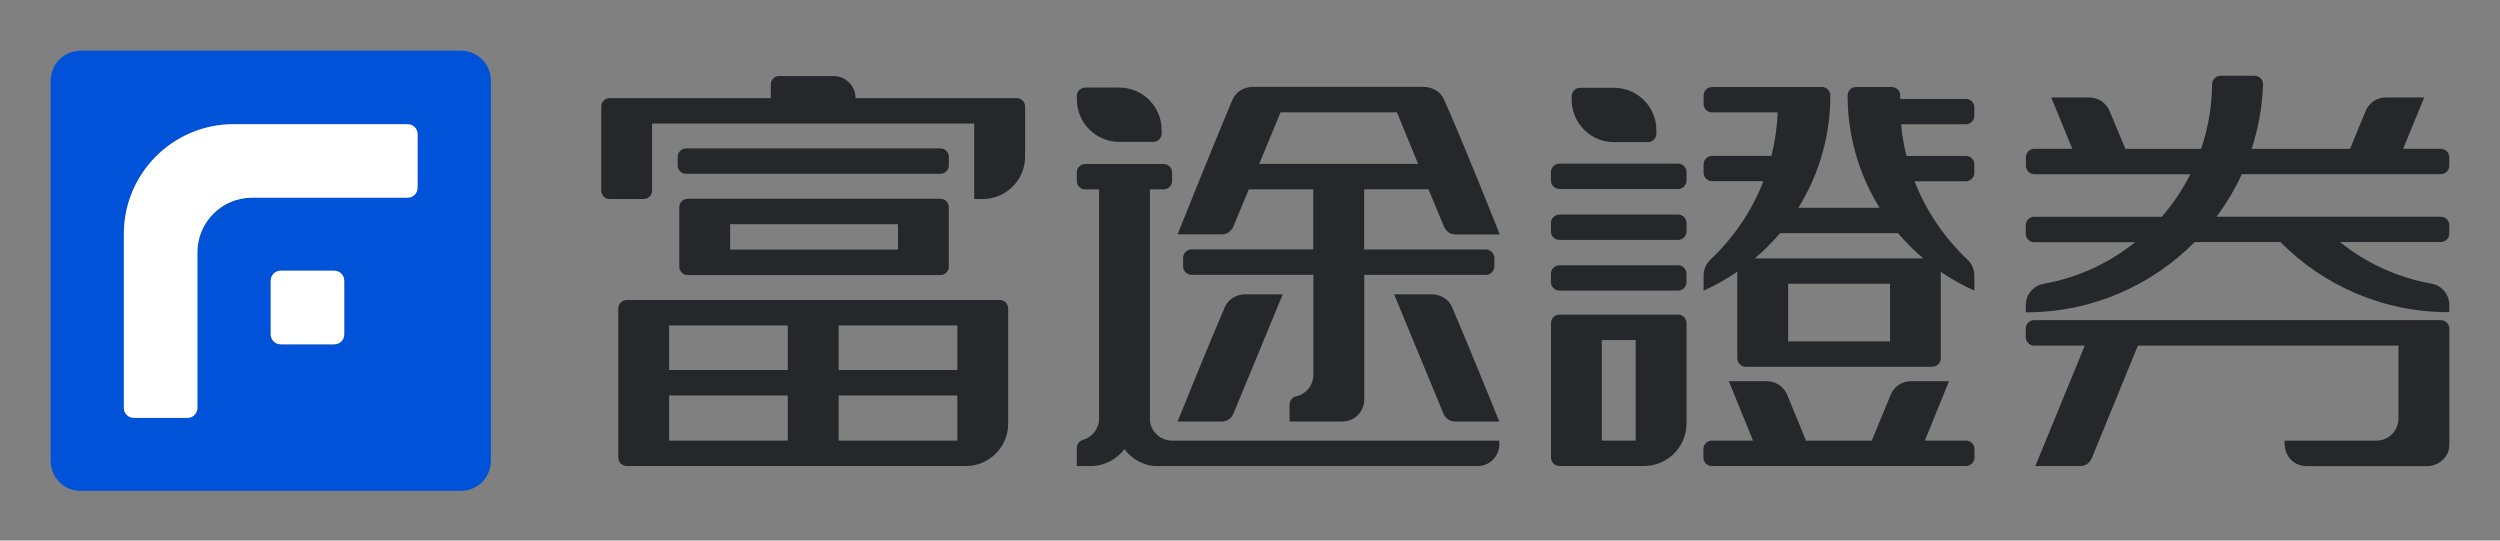
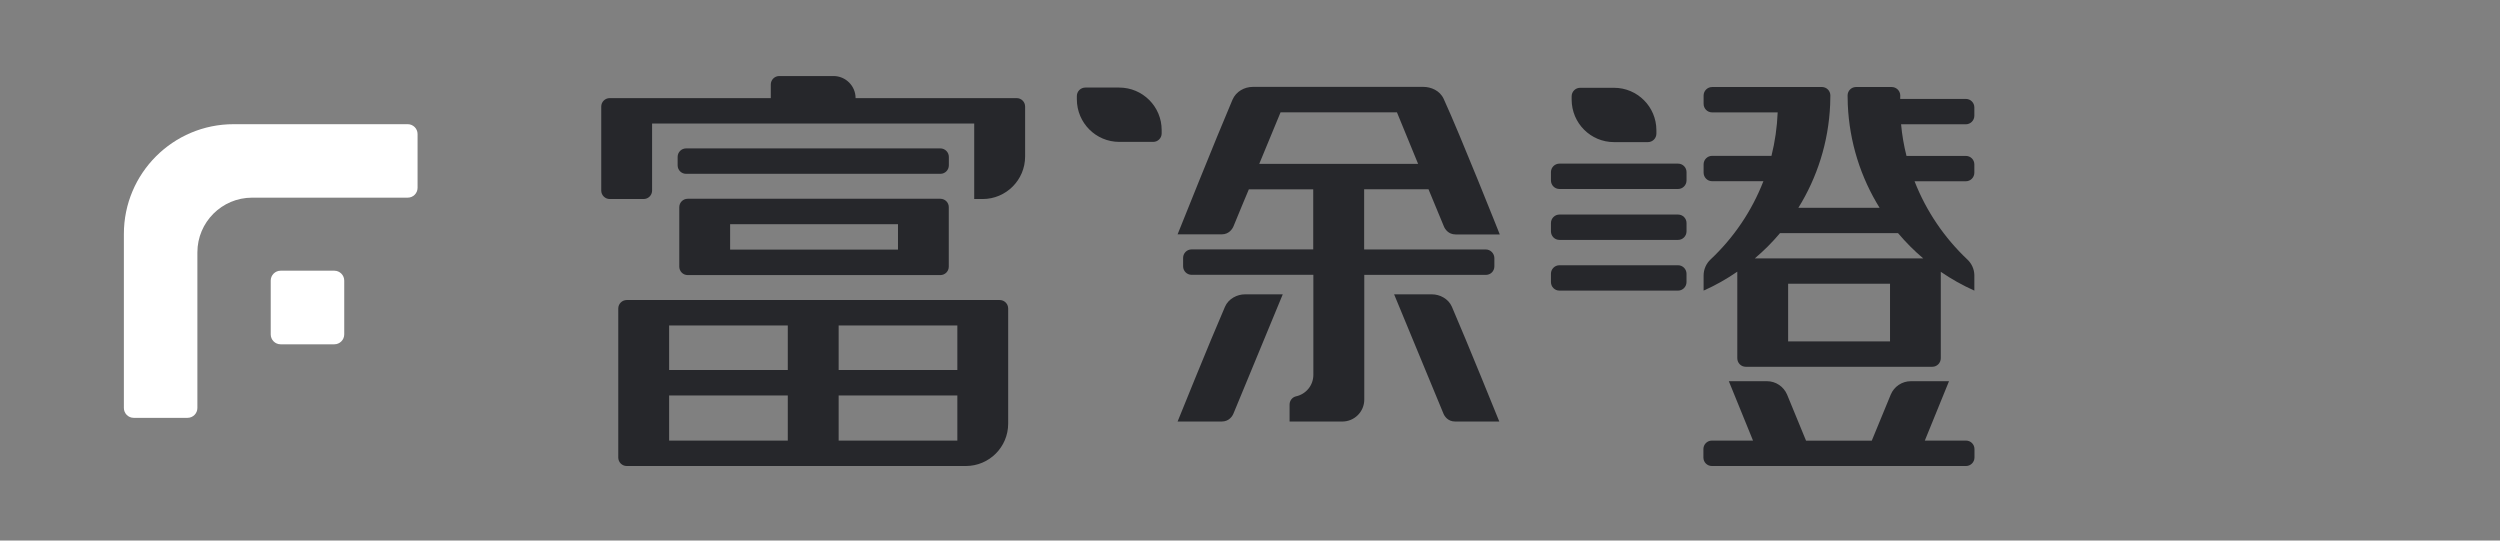
<svg xmlns="http://www.w3.org/2000/svg" width="111" height="24" viewBox="0 0 111 24" fill="none">
  <rect x="0" y="0" width="111" height="24" fill="#808080" stroke="none" />
  <path d="M45.139 4.356H37.988C37.988 3.816 37.548 3.376 37.008 3.376H34.599C34.39 3.376 34.223 3.546 34.223 3.752V4.356H27.072C26.865 4.356 26.695 4.523 26.695 4.732V8.461C26.695 8.667 26.865 8.837 27.072 8.837H28.576C28.786 8.837 28.953 8.667 28.953 8.461V5.485H43.255V8.837H43.628C44.669 8.837 45.515 7.991 45.515 6.95V4.732C45.515 4.523 45.348 4.356 45.139 4.356Z" fill="#26272B" />
  <path d="M41.75 8.825H30.536C30.326 8.825 30.16 8.992 30.16 9.201V11.838C30.16 12.047 30.326 12.214 30.536 12.214H41.75C41.959 12.214 42.126 12.047 42.126 11.838V9.201C42.129 8.992 41.959 8.825 41.75 8.825ZM39.871 11.082H32.417V9.954H39.871V11.082Z" fill="#26272B" />
  <path d="M42.129 6.965C42.129 6.759 41.959 6.589 41.753 6.589H30.463C30.254 6.589 30.087 6.759 30.087 6.965V7.341C30.087 7.551 30.254 7.718 30.463 7.718H41.753C41.962 7.718 42.129 7.548 42.129 7.341V6.965Z" fill="#26272B" />
  <path d="M44.387 13.321H27.827C27.621 13.321 27.451 13.491 27.451 13.697V20.315C27.451 20.524 27.621 20.691 27.827 20.691H42.882C43.923 20.691 44.763 19.847 44.763 18.81V13.697C44.763 13.491 44.596 13.321 44.387 13.321ZM34.978 19.562H29.709V17.56H34.978V19.562ZM34.978 16.428H29.709V14.45H34.978V16.428ZM42.506 19.562H37.236V17.56H42.506V19.562ZM42.506 16.428H37.251H37.236V14.45H42.506V16.428Z" fill="#26272B" />
-   <path d="M74.505 13.968H69.242C69.032 13.968 68.865 14.138 68.865 14.344V20.315C68.865 20.524 69.035 20.691 69.242 20.691H72.988C74.035 20.691 74.882 19.845 74.882 18.798V14.344C74.882 14.138 74.712 13.968 74.505 13.968ZM72.624 19.562H71.12V15.099H72.624V19.562Z" fill="#26272B" />
  <path d="M74.506 7.265H69.239C69.032 7.265 68.862 7.435 68.862 7.641V8.012C68.862 8.221 69.029 8.391 69.239 8.391H74.506C74.712 8.391 74.882 8.221 74.882 8.012V7.641C74.882 7.432 74.712 7.265 74.506 7.265Z" fill="#26272B" />
  <path d="M71.663 6.31H73.167C73.374 6.31 73.544 6.143 73.544 5.933V5.782C73.544 4.741 72.7 3.898 71.663 3.898H70.158C69.951 3.898 69.781 4.067 69.781 4.274V4.426C69.784 5.469 70.625 6.31 71.663 6.31Z" fill="#26272B" />
  <path d="M74.506 9.526H69.239C69.032 9.526 68.862 9.696 68.862 9.902V10.272C68.862 10.482 69.029 10.652 69.239 10.652H74.506C74.712 10.652 74.882 10.482 74.882 10.272V9.902C74.882 9.693 74.712 9.526 74.506 9.526Z" fill="#26272B" />
  <path d="M74.505 11.777H69.238C69.031 11.777 68.862 11.947 68.862 12.153V12.523C68.862 12.733 69.028 12.903 69.238 12.903H74.505C74.711 12.903 74.881 12.733 74.881 12.523V12.153C74.881 11.947 74.711 11.777 74.505 11.777Z" fill="#26272B" />
  <path d="M77.136 15.906C77.136 16.116 77.303 16.285 77.512 16.285H85.795C86.001 16.285 86.171 16.116 86.171 15.906V12.068C86.638 12.39 87.139 12.669 87.661 12.903V12.211C87.655 11.95 87.543 11.701 87.351 11.522C86.332 10.56 85.525 9.377 85.006 8.048H87.285C87.491 8.048 87.661 7.878 87.661 7.669V7.299C87.661 7.089 87.494 6.923 87.285 6.923H84.648C84.533 6.467 84.451 5.997 84.408 5.518H87.285C87.491 5.518 87.661 5.348 87.661 5.139V4.768C87.661 4.562 87.494 4.392 87.285 4.392H84.369C84.372 4.341 84.372 4.286 84.372 4.234C84.366 4.031 84.199 3.864 83.993 3.864H82.391C82.194 3.873 82.036 4.034 82.033 4.234C82.033 4.374 82.036 4.511 82.042 4.647C82.115 6.322 82.621 7.884 83.453 9.225H79.848C80.68 7.884 81.186 6.325 81.259 4.647C81.265 4.511 81.268 4.371 81.268 4.234C81.265 4.034 81.107 3.873 80.91 3.864H76.016C75.81 3.864 75.64 4.034 75.64 4.24V4.611C75.64 4.82 75.807 4.99 76.016 4.99H78.929C78.902 5.654 78.808 6.301 78.653 6.92H76.016C75.81 6.92 75.64 7.089 75.64 7.296V7.666C75.64 7.875 75.807 8.045 76.016 8.045H78.295C77.779 9.374 76.972 10.56 75.95 11.519C75.752 11.704 75.64 11.962 75.64 12.235V12.903C76.165 12.669 76.666 12.387 77.136 12.062V15.906ZM83.917 15.157H79.393V12.599H83.917V15.157ZM84.272 10.351C84.615 10.755 84.988 11.131 85.391 11.473H77.913C78.316 11.131 78.692 10.758 79.032 10.351H84.272Z" fill="#26272B" />
  <path d="M87.291 19.562H85.462L86.536 16.925H84.843C84.451 16.925 84.096 17.162 83.948 17.523L83.107 19.565H80.188L79.348 17.523C79.196 17.162 78.844 16.925 78.453 16.925H76.76L77.834 19.562H76.008C75.801 19.562 75.631 19.729 75.631 19.938V20.314C75.631 20.524 75.798 20.691 76.008 20.691H87.291C87.497 20.691 87.667 20.521 87.667 20.314V19.938C87.667 19.732 87.5 19.562 87.291 19.562Z" fill="#26272B" />
  <path d="M54.39 13.618C53.692 15.226 52.285 18.716 52.285 18.716H54.242C54.572 18.716 54.721 18.476 54.77 18.352L56.954 13.069H55.27C54.936 13.069 54.548 13.257 54.39 13.618Z" fill="#26272B" />
  <path d="M49.697 6.3H51.202C51.408 6.3 51.578 6.134 51.578 5.924V5.773C51.578 4.732 50.734 3.888 49.694 3.888H48.189C47.979 3.888 47.812 4.058 47.812 4.265V4.413C47.816 5.46 48.659 6.3 49.697 6.3Z" fill="#26272B" />
-   <path d="M52.033 19.562C51.493 19.562 51.056 19.125 51.056 18.585V8.409H51.666C51.875 8.409 52.042 8.239 52.042 8.033V7.657C52.042 7.451 51.872 7.281 51.666 7.281H48.186C47.98 7.281 47.81 7.448 47.81 7.657V8.033C47.81 8.242 47.98 8.409 48.186 8.409H48.799V18.573V18.576C48.802 19.028 48.498 19.411 48.086 19.526C47.986 19.553 47.81 19.666 47.81 19.893V20.694C47.81 20.694 48.456 20.694 48.477 20.694C49.069 20.673 49.594 20.381 49.924 19.939V19.942C50.258 20.381 50.777 20.694 51.368 20.694H65.604C66.138 20.694 66.569 20.263 66.569 19.729V19.565H52.033V19.562Z" fill="#26272B" />
  <path d="M65.968 11.076H60.568V8.403H63.425C63.425 8.403 63.938 9.635 64.105 10.044C64.154 10.169 64.305 10.409 64.63 10.409H66.59C66.59 10.409 64.842 6.009 64.099 4.389C63.929 4.019 63.535 3.858 63.201 3.858H55.625C55.258 3.858 54.882 4.055 54.721 4.431C54.026 6.055 52.285 10.405 52.285 10.405H54.242C54.569 10.405 54.718 10.166 54.77 10.041C54.933 9.632 55.449 8.406 55.449 8.406H58.307V11.073H52.907C52.697 11.073 52.53 11.243 52.53 11.449V11.825C52.53 12.032 52.697 12.202 52.907 12.202H58.313V16.637C58.313 16.637 58.313 16.64 58.313 16.643C58.313 17.111 57.986 17.499 57.549 17.596C57.382 17.632 57.257 17.784 57.257 17.963V18.716H58.316H59.372H59.6C60.137 18.716 60.574 18.279 60.574 17.742V12.205H65.974C66.183 12.205 66.35 12.038 66.35 11.828V11.452C66.344 11.246 66.174 11.076 65.968 11.076ZM55.91 7.277C56.226 6.516 56.614 5.575 56.857 4.987H62.024C62.27 5.575 62.652 6.519 62.964 7.277H55.91Z" fill="#26272B" />
  <path d="M64.463 13.618C65.127 15.151 66.569 18.716 66.569 18.716H64.612C64.281 18.716 64.132 18.476 64.084 18.352L61.899 13.069H63.583C63.92 13.069 64.305 13.257 64.463 13.618Z" fill="#26272B" />
-   <path d="M108.371 14.213H90.319C90.113 14.213 89.943 14.383 89.943 14.59V14.969C89.943 15.175 90.113 15.345 90.319 15.345H92.564L90.368 20.694H92.352C92.68 20.694 92.828 20.454 92.88 20.33L94.922 15.345H106.493V18.579C106.493 19.125 106.05 19.565 105.507 19.565H101.433V19.641C101.433 20.297 101.86 20.697 102.449 20.697H107.774C108.171 20.697 108.751 20.394 108.751 19.72V14.593C108.748 14.38 108.581 14.213 108.371 14.213Z" fill="#26272B" />
-   <path d="M97.443 10.748H101.251C103.162 12.678 105.817 13.87 108.748 13.861V13.537C108.748 13.075 108.42 12.675 107.968 12.596C106.445 12.326 105.052 11.677 103.893 10.748H108.368C108.575 10.748 108.748 10.579 108.748 10.369V9.999C108.748 9.793 108.578 9.623 108.371 9.623H98.414C98.851 9.037 99.23 8.403 99.536 7.733H108.368C108.578 7.733 108.748 7.563 108.748 7.353V6.983C108.748 6.777 108.578 6.607 108.371 6.607H106.7L107.634 4.328H105.929C105.538 4.328 105.186 4.565 105.034 4.926L104.342 6.61H99.973C100.268 5.706 100.444 4.75 100.48 3.758C100.489 3.543 100.316 3.364 100.104 3.364H98.599C98.386 3.364 98.214 3.537 98.217 3.749V3.804C98.201 4.787 98.028 5.727 97.728 6.61H94.367L93.663 4.926C93.511 4.565 93.159 4.328 92.767 4.328H91.075L92.009 6.607H90.325C90.119 6.607 89.949 6.774 89.949 6.983V7.359C89.949 7.566 90.119 7.736 90.325 7.736H97.252C96.906 8.418 96.481 9.055 95.981 9.626H90.319C90.113 9.626 89.943 9.793 89.943 10.002V10.378C89.943 10.585 90.113 10.755 90.319 10.755H94.8C93.644 11.68 92.261 12.329 90.744 12.599C90.283 12.681 89.946 13.075 89.946 13.543V13.867C92.877 13.873 95.528 12.678 97.443 10.748Z" fill="#26272B" />
-   <path d="M20.466 2.25H3.579C2.845 2.25 2.25 2.845 2.25 3.579V20.466C2.25 21.2 2.845 21.795 3.579 21.795H20.466C21.2 21.795 21.795 21.2 21.795 20.466V3.579C21.795 2.845 21.2 2.25 20.466 2.25ZM15.284 14.847C15.284 15.09 15.087 15.287 14.844 15.287H12.459C12.217 15.287 12.02 15.09 12.02 14.847V12.463C12.02 12.22 12.217 12.023 12.459 12.023H13.652H14.844C15.087 12.023 15.284 12.22 15.284 12.463V14.847ZM18.54 8.339C18.54 8.582 18.342 8.776 18.103 8.776H11.194C9.85 8.776 8.764 9.865 8.764 11.206V18.115C8.764 18.355 8.57 18.552 8.327 18.552H5.936C5.694 18.552 5.499 18.355 5.499 18.115V10.387C5.499 7.696 7.681 5.515 10.372 5.515H14.098H18.103C18.342 5.515 18.54 5.709 18.54 5.951V8.339Z" fill="#0052D9" />
  <path d="M15.284 14.847C15.284 15.09 15.087 15.287 14.844 15.287H12.46C12.217 15.287 12.02 15.09 12.02 14.847V12.459C12.02 12.217 12.217 12.019 12.46 12.019H13.652H14.844C15.087 12.019 15.284 12.217 15.284 12.459V14.847Z" fill="white" />
  <path d="M18.54 8.339C18.54 8.582 18.343 8.776 18.103 8.776H11.195C9.851 8.776 8.764 9.865 8.764 11.206V18.115C8.764 18.354 8.57 18.552 8.327 18.552H5.937C5.694 18.552 5.5 18.354 5.5 18.115V10.387C5.5 7.696 7.681 5.514 10.372 5.514H14.098H18.103C18.343 5.514 18.54 5.709 18.54 5.951V8.339Z" fill="white" />
</svg>